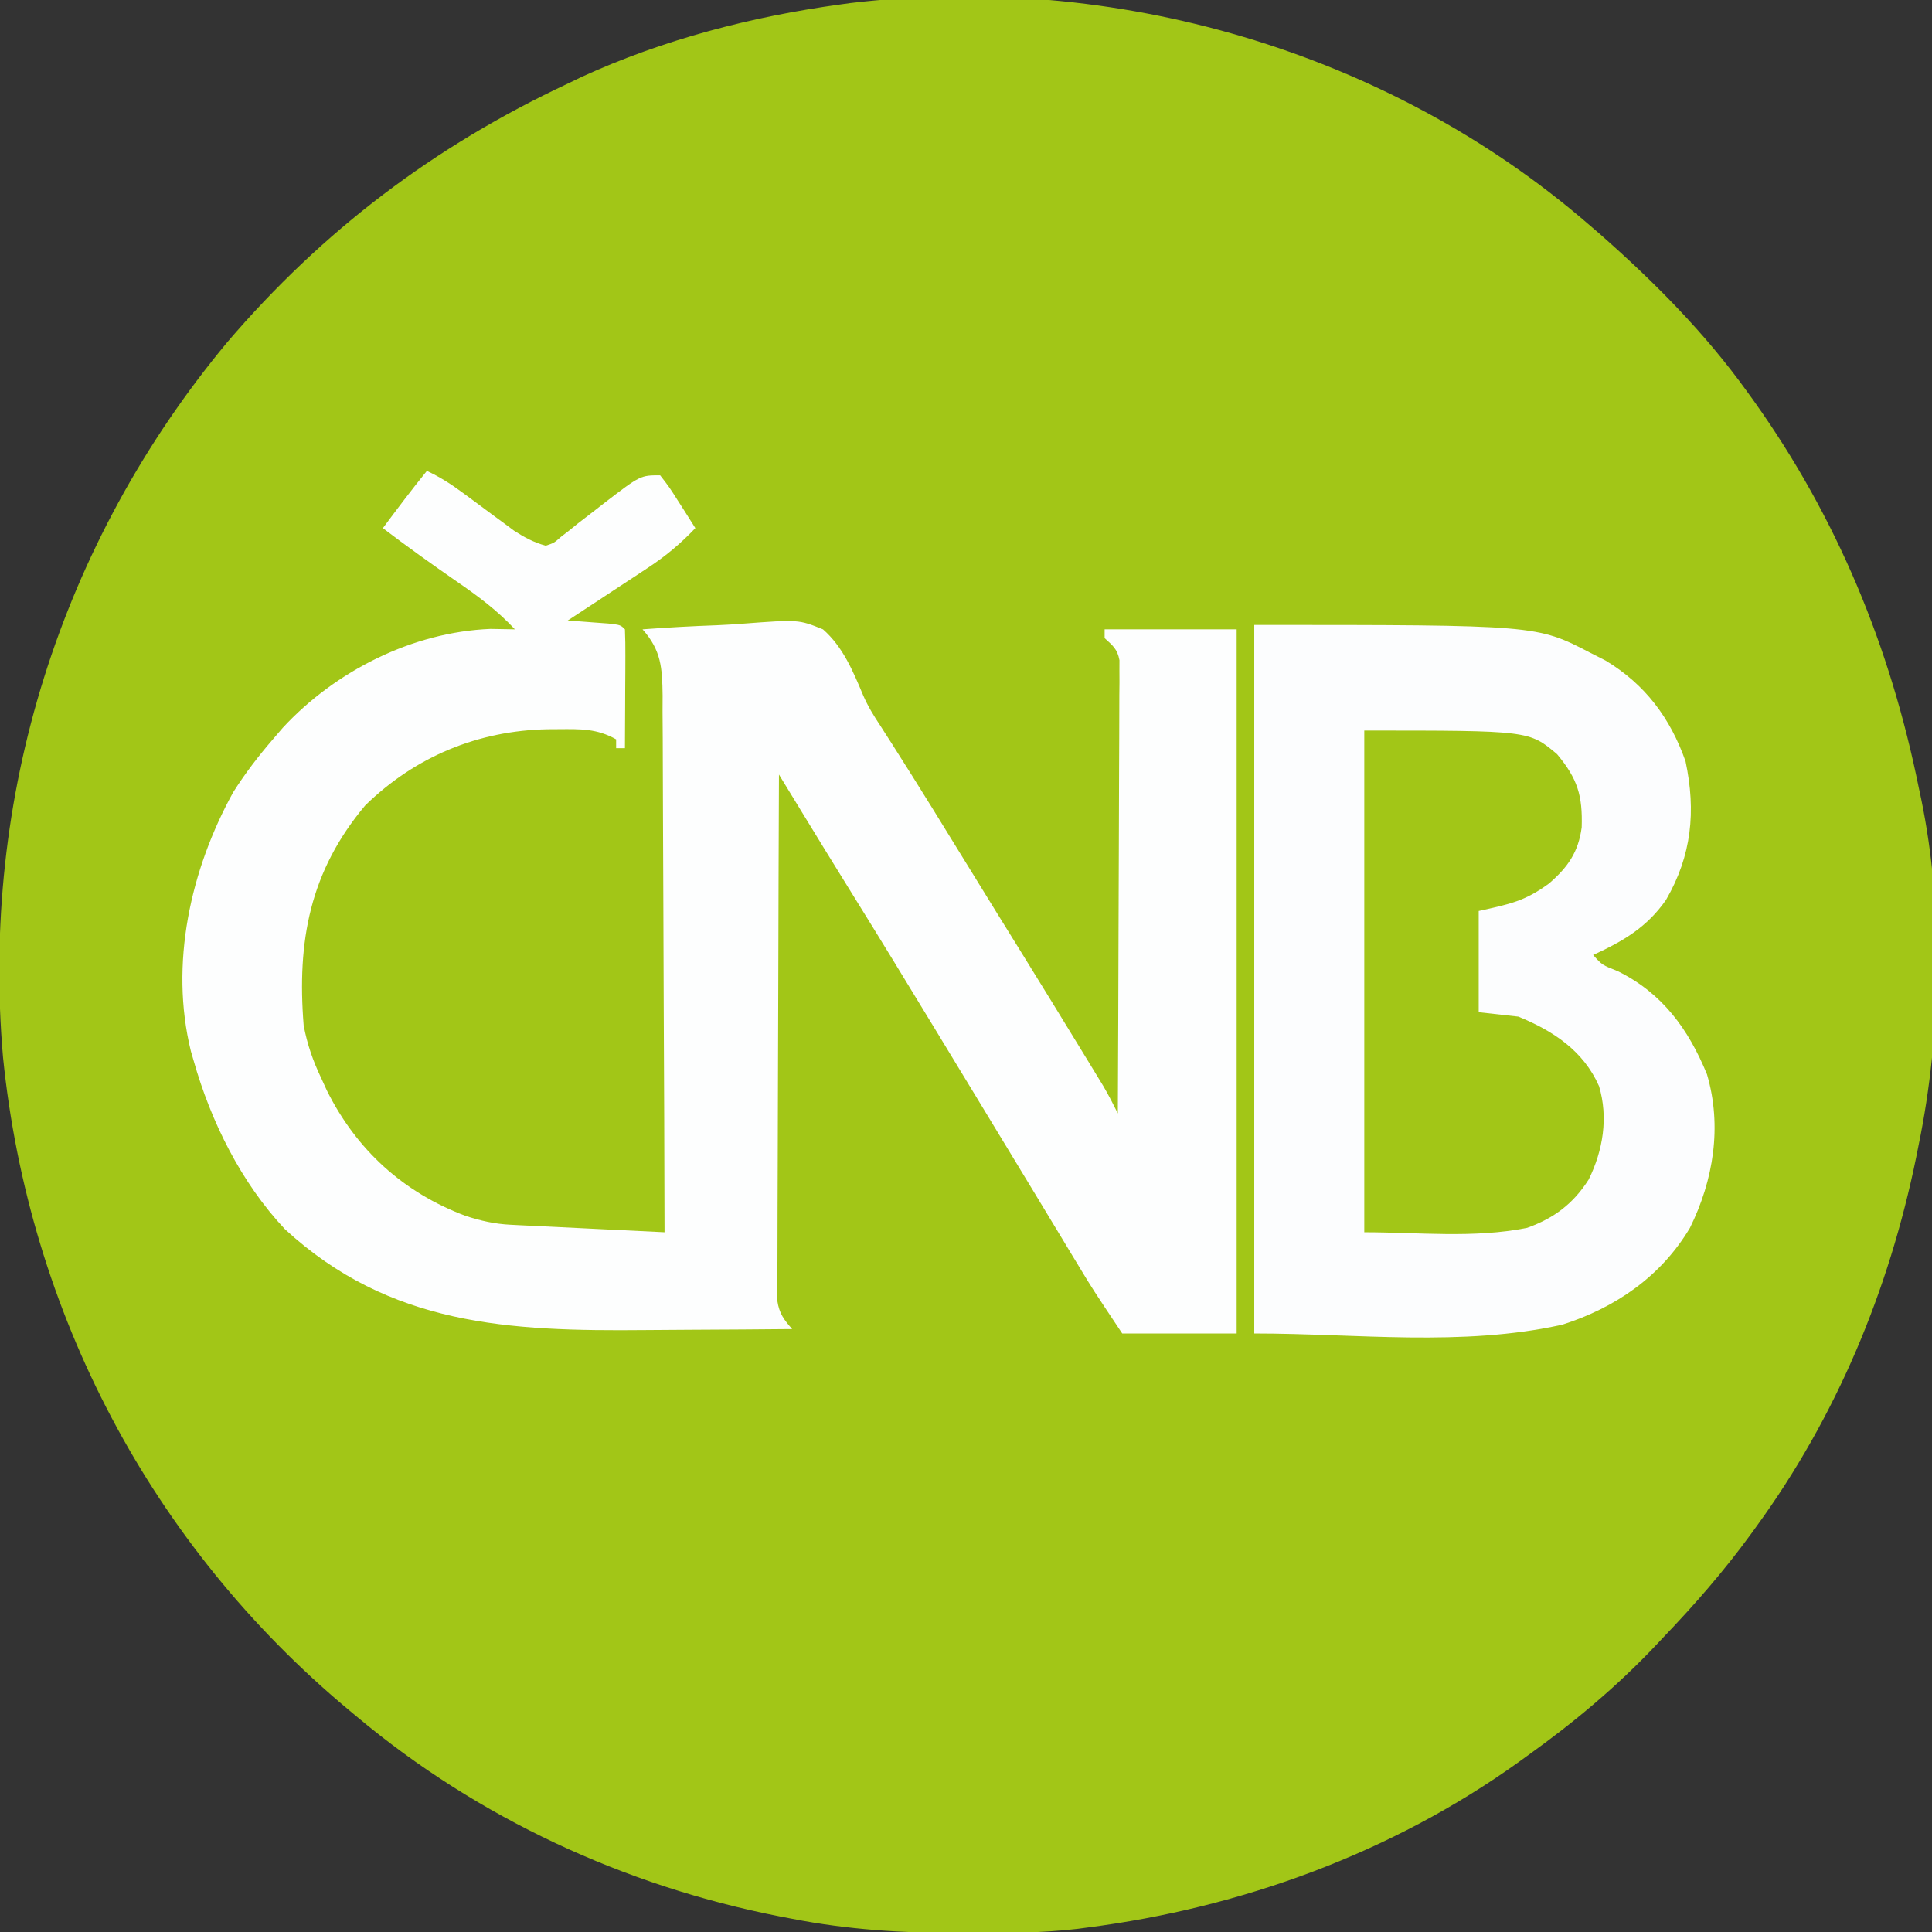
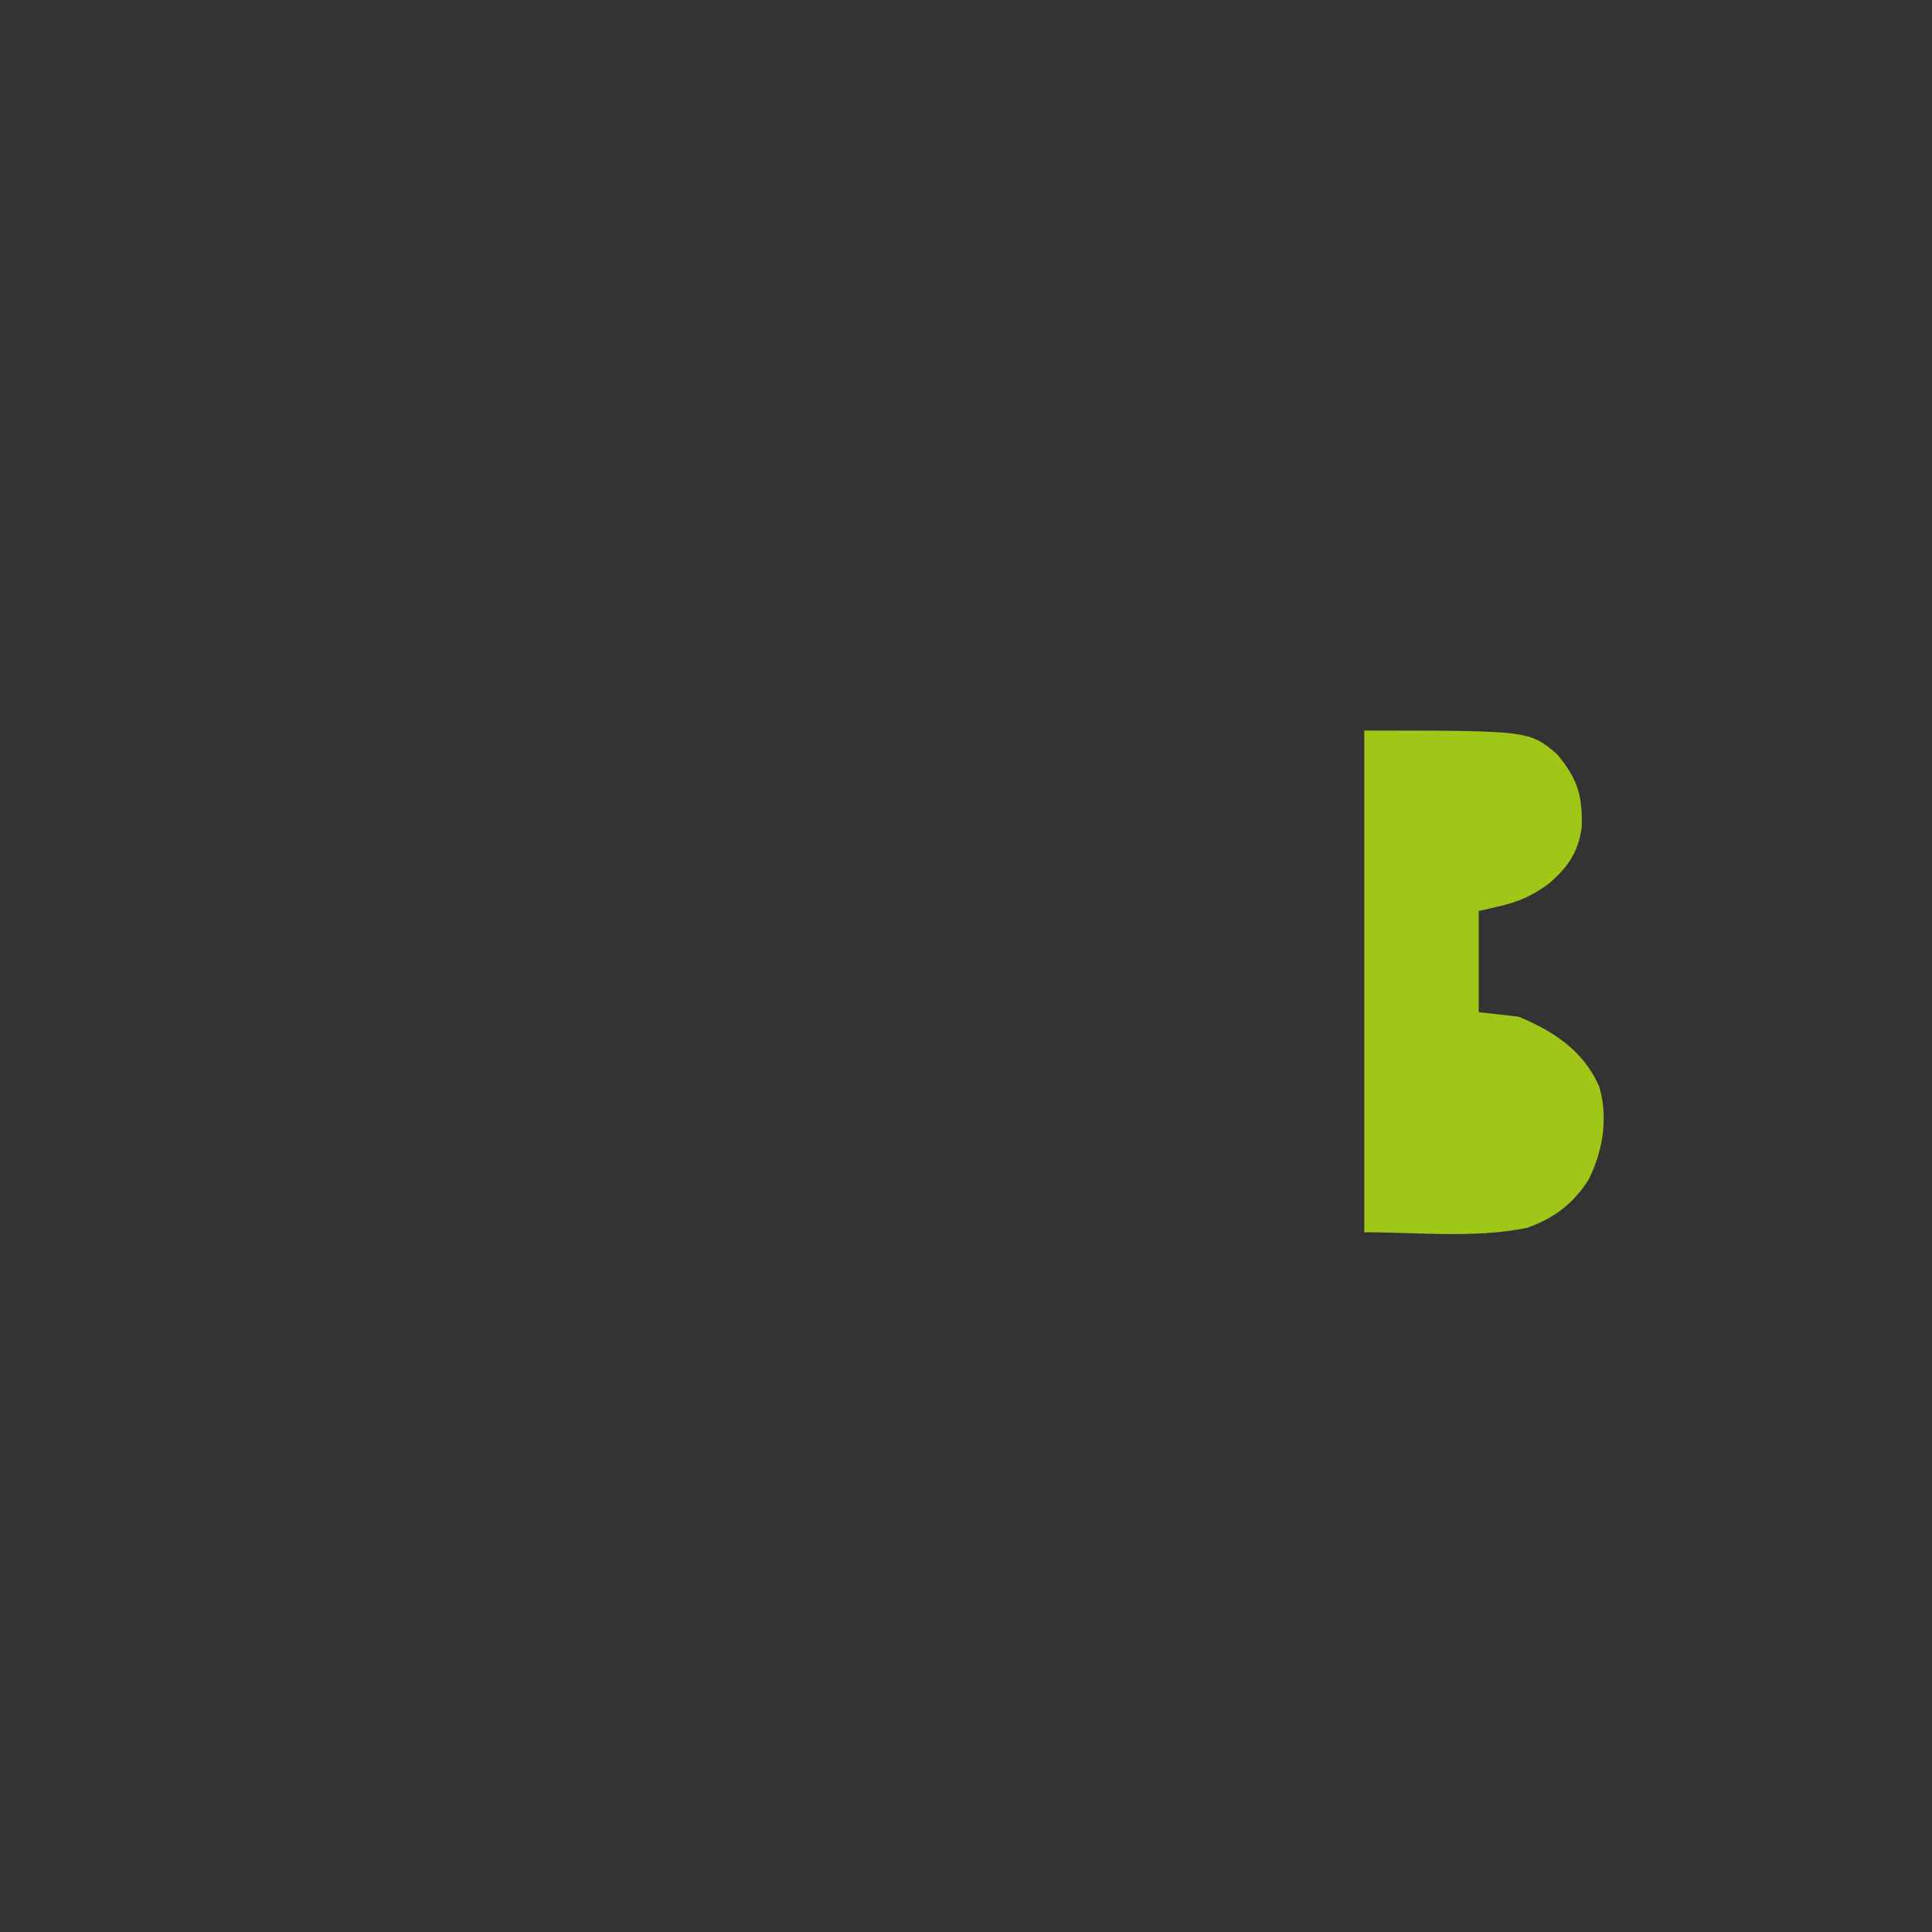
<svg xmlns="http://www.w3.org/2000/svg" version="1.1" width="439" height="439">
  <rect width="100%" height="100%" fill="#333333" stroke="none" />
-   <path d="M0 0 C0.781 0.67 1.562 1.341 2.367 2.031 C14.782 12.94 26.346 24.564 36 38 C36.475 38.658 36.95 39.315 37.439 39.993 C56.461 66.645 68.52 95.987 75 128 C75.178 128.834 75.356 129.668 75.539 130.527 C80.677 155.359 80.087 184.226 75 209 C74.807 209.971 74.613 210.942 74.414 211.942 C68.207 242.282 56.286 270.915 38 296 C37.596 296.558 37.191 297.117 36.775 297.692 C30.732 305.967 24.083 313.6 17 321 C16.48 321.553 15.959 322.106 15.423 322.676 C6.394 332.239 -3.313 340.348 -14 348 C-14.62 348.448 -15.239 348.897 -15.877 349.358 C-44.715 370.045 -78.901 382.502 -114 387 C-114.707 387.094 -115.414 387.189 -116.143 387.286 C-124.319 388.247 -132.529 388.244 -140.75 388.25 C-141.526 388.251 -142.301 388.251 -143.1 388.252 C-155.948 388.234 -168.366 387.48 -181 385 C-181.899 384.828 -182.799 384.657 -183.725 384.48 C-218.999 377.583 -252.422 362.126 -280 339 C-280.905 338.247 -280.905 338.247 -281.829 337.479 C-326.588 300.144 -354.425 247.304 -360.312 189.25 C-365.433 130.125 -347.298 72.405 -309.398 26.809 C-287.715 1.417 -262.248 -17.829 -232 -32 C-230.946 -32.509 -229.891 -33.018 -228.805 -33.543 C-210.303 -42.021 -190.121 -47.254 -170 -50 C-169.27 -50.101 -168.539 -50.202 -167.787 -50.306 C-107.876 -57.425 -45.71 -39.548 0 0 Z " fill="#a2c617" transform="translate(361,51)" />
-   <path d="M0 0 C2.971 1.39 5.522 3.013 8.152 4.969 C8.929 5.54 9.706 6.111 10.506 6.699 C12.124 7.898 13.742 9.098 15.357 10.301 C16.135 10.872 16.913 11.443 17.715 12.031 C18.417 12.553 19.12 13.074 19.844 13.611 C22.212 15.137 24.281 16.237 27 17 C28.896 16.371 28.896 16.371 30.488 14.965 C31.109 14.487 31.729 14.009 32.368 13.517 C33.331 12.735 33.331 12.735 34.312 11.938 C35.646 10.907 36.98 9.878 38.316 8.852 C39.27 8.108 39.27 8.108 40.243 7.349 C48.515 1 48.515 1 53 1 C55.043 3.625 55.043 3.625 57.188 7 C57.556 7.572 57.924 8.145 58.303 8.734 C59.211 10.15 60.107 11.574 61 13 C57.657 16.513 54.31 19.325 50.262 21.988 C48.662 23.047 48.662 23.047 47.029 24.127 C45.927 24.848 44.824 25.569 43.688 26.312 C42.554 27.06 41.42 27.808 40.287 28.557 C37.528 30.376 34.766 32.191 32 34 C32.855 34.061 33.709 34.121 34.59 34.184 C35.695 34.267 36.799 34.351 37.938 34.438 C39.04 34.519 40.142 34.6 41.277 34.684 C44 35 44 35 45 36 C45.088 38 45.107 40.002 45.098 42.004 C45.093 43.826 45.093 43.826 45.088 45.686 C45.075 47.605 45.075 47.605 45.062 49.562 C45.058 50.846 45.053 52.129 45.049 53.451 C45.037 56.634 45.021 59.817 45 63 C44.34 63 43.68 63 43 63 C43 62.34 43 61.68 43 61 C38.625 58.536 34.922 58.654 30 58.688 C29.148 58.693 28.296 58.699 27.418 58.705 C11.639 59.006 -2.632 64.909 -14 76 C-26.618 91.033 -29.534 106.867 -28 126 C-27.183 130.33 -25.895 134.033 -24 138 C-23.364 139.392 -23.364 139.392 -22.715 140.812 C-15.996 154.288 -5.298 164.002 8.773 169.273 C12.219 170.398 15.409 171.121 19.034 171.297 C19.815 171.337 20.595 171.377 21.399 171.418 C22.232 171.457 23.064 171.495 23.922 171.535 C24.782 171.578 25.642 171.621 26.528 171.665 C29.268 171.801 32.009 171.932 34.75 172.062 C36.611 172.154 38.471 172.246 40.332 172.338 C44.888 172.563 49.444 172.783 54 173 C53.963 156.023 53.903 139.047 53.816 122.07 C53.776 114.187 53.744 106.305 53.729 98.422 C53.716 91.55 53.689 84.679 53.645 77.808 C53.623 74.17 53.607 70.533 53.608 66.895 C53.609 62.832 53.579 58.77 53.546 54.707 C53.551 53.503 53.556 52.3 53.561 51.06 C53.482 44.767 53.263 40.783 49 36 C54.655 35.577 60.301 35.27 65.968 35.066 C67.89 34.981 69.81 34.865 71.729 34.718 C84.447 33.762 84.447 33.762 90 36 C94.534 39.97 96.83 45.51 99.121 50.97 C100.196 53.452 101.539 55.655 103.039 57.902 C103.679 58.905 103.679 58.905 104.332 59.927 C104.759 60.591 105.185 61.254 105.625 61.938 C111.876 71.75 117.963 81.66 124.051 91.574 C127.56 97.289 131.089 102.99 134.625 108.688 C139.341 116.295 144.025 123.922 148.688 131.562 C149.288 132.545 149.889 133.528 150.508 134.54 C151.066 135.456 151.624 136.372 152.199 137.316 C152.693 138.125 153.186 138.934 153.694 139.768 C154.889 141.811 155.953 143.879 157 146 C157.069 132.362 157.123 118.723 157.155 105.085 C157.171 98.752 157.192 92.42 157.226 86.087 C157.259 79.979 157.277 73.872 157.285 67.764 C157.29 65.43 157.301 63.096 157.317 60.763 C157.339 57.501 157.342 54.241 157.341 50.979 C157.351 50.008 157.362 49.037 157.373 48.037 C157.367 46.705 157.367 46.705 157.361 45.347 C157.364 44.575 157.366 43.804 157.369 43.009 C156.906 40.486 155.854 39.698 154 38 C154 37.34 154 36.68 154 36 C163.9 36 173.8 36 184 36 C184 88.8 184 141.6 184 196 C175.42 196 166.84 196 158 196 C151.252 185.878 151.252 185.878 148.293 180.98 C147.303 179.345 147.303 179.345 146.292 177.677 C145.591 176.514 144.889 175.351 144.188 174.188 C143.443 172.956 142.697 171.725 141.952 170.493 C140.406 167.939 138.86 165.384 137.315 162.828 C133.656 156.776 129.984 150.732 126.312 144.688 C125.6 143.514 124.888 142.341 124.176 141.168 C122.784 138.877 121.392 136.585 120 134.294 C118.702 132.155 117.403 130.017 116.105 127.878 C109.409 116.848 102.689 105.835 95.876 94.877 C92.319 89.152 88.799 83.406 85.286 77.654 C84.777 76.82 84.268 75.987 83.743 75.128 C82.495 73.085 81.248 71.043 80 69 C79.93 84.838 79.877 100.675 79.845 116.513 C79.829 123.867 79.808 131.221 79.774 138.574 C79.744 144.983 79.724 151.392 79.718 157.802 C79.714 161.196 79.705 164.589 79.683 167.983 C79.661 171.771 79.658 175.559 79.659 179.347 C79.649 180.473 79.638 181.599 79.627 182.76 C79.633 184.308 79.633 184.308 79.639 185.887 C79.636 186.783 79.634 187.679 79.631 188.602 C80.071 191.461 81.111 192.852 83 195 C75.409 195.07 67.819 195.123 60.228 195.155 C56.701 195.171 53.173 195.192 49.646 195.226 C18.674 195.521 -8.433 194.254 -32.25 172.312 C-42.182 161.772 -49.088 147.839 -53 134 C-53.206 133.291 -53.413 132.582 -53.625 131.852 C-58.499 112.018 -53.716 90.605 -44 73 C-41.286 68.718 -38.311 64.836 -35 61 C-34.251 60.127 -33.502 59.255 -32.73 58.355 C-20.786 45.46 -3.27 36.613 14.434 35.902 C16.289 35.935 18.145 35.967 20 36 C15.974 31.672 11.55 28.403 6.688 25.062 C1.038 21.15 -4.531 17.162 -10 13 C-6.73 8.613 -3.451 4.248 0 0 Z " fill="#FDFEFE" transform="translate(97,107)" />
-   <path d="M0 0 C64.192 0 64.192 0 76.438 6.375 C77.55 6.94 78.662 7.504 79.809 8.086 C88.801 13.479 94.533 21.145 98 31 C100.4 42.345 99.403 52.402 93.562 62.48 C89.211 68.725 83.831 71.85 77 75 C79.044 77.272 79.044 77.272 82.625 78.688 C92.738 83.689 98.651 91.831 102.875 102.125 C106.331 113.929 104.355 126.141 99 137 C92.442 148.036 82.083 155.137 70 159 C47.213 164.064 23.343 161 0 161 C0 107.87 0 54.74 0 0 Z " fill="#FCFDFE" transform="translate(285,142)" />
  <path d="M0 0 C37.447 0 37.447 0 43.812 5.375 C48.469 10.963 49.624 14.765 49.402 21.996 C48.643 27.665 46.246 31.054 41.98 34.75 C36.461 38.771 33.274 39.384 26 41 C26 48.59 26 56.18 26 64 C28.97 64.33 31.94 64.66 35 65 C42.922 68.241 49.785 72.748 53.344 80.801 C55.474 87.94 54.251 95.399 51 102 C47.508 107.504 43.119 110.807 37 113 C24.902 115.42 12.338 114 0 114 C0 76.38 0 38.76 0 0 Z " fill="#a2c617" transform="translate(310,166)" />
</svg>